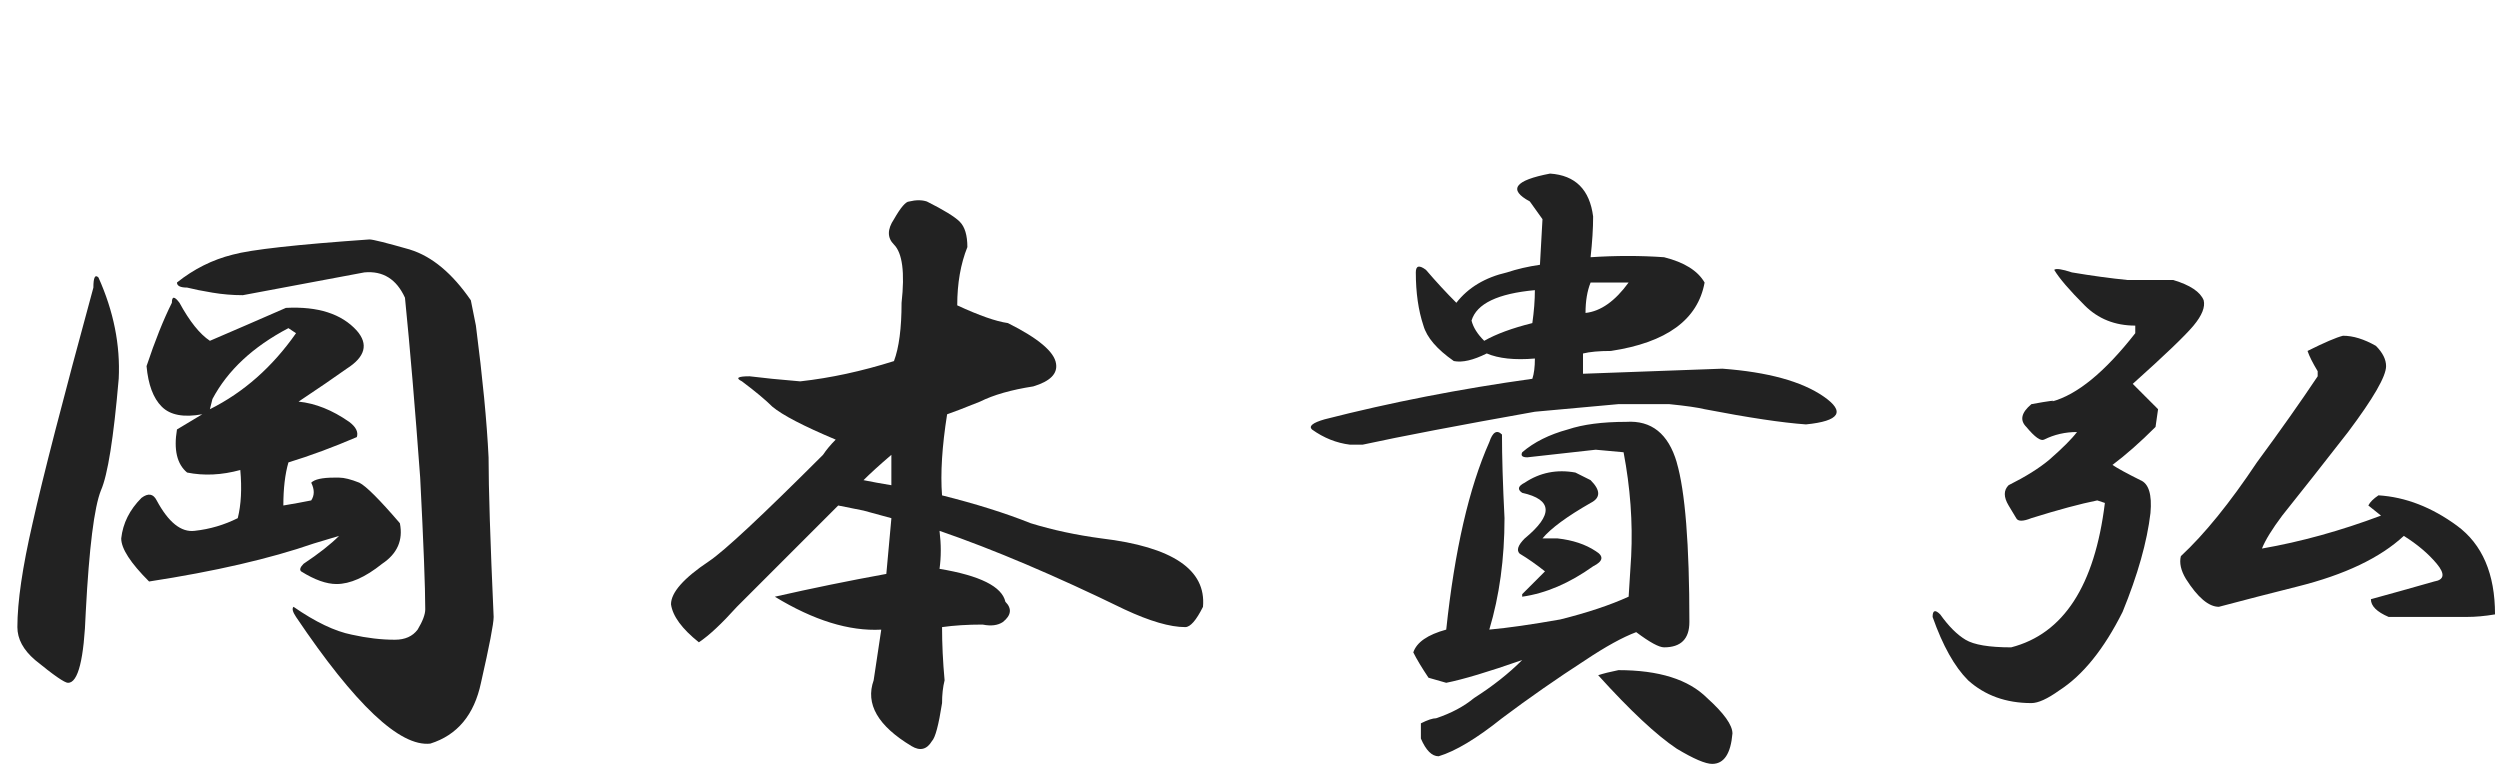
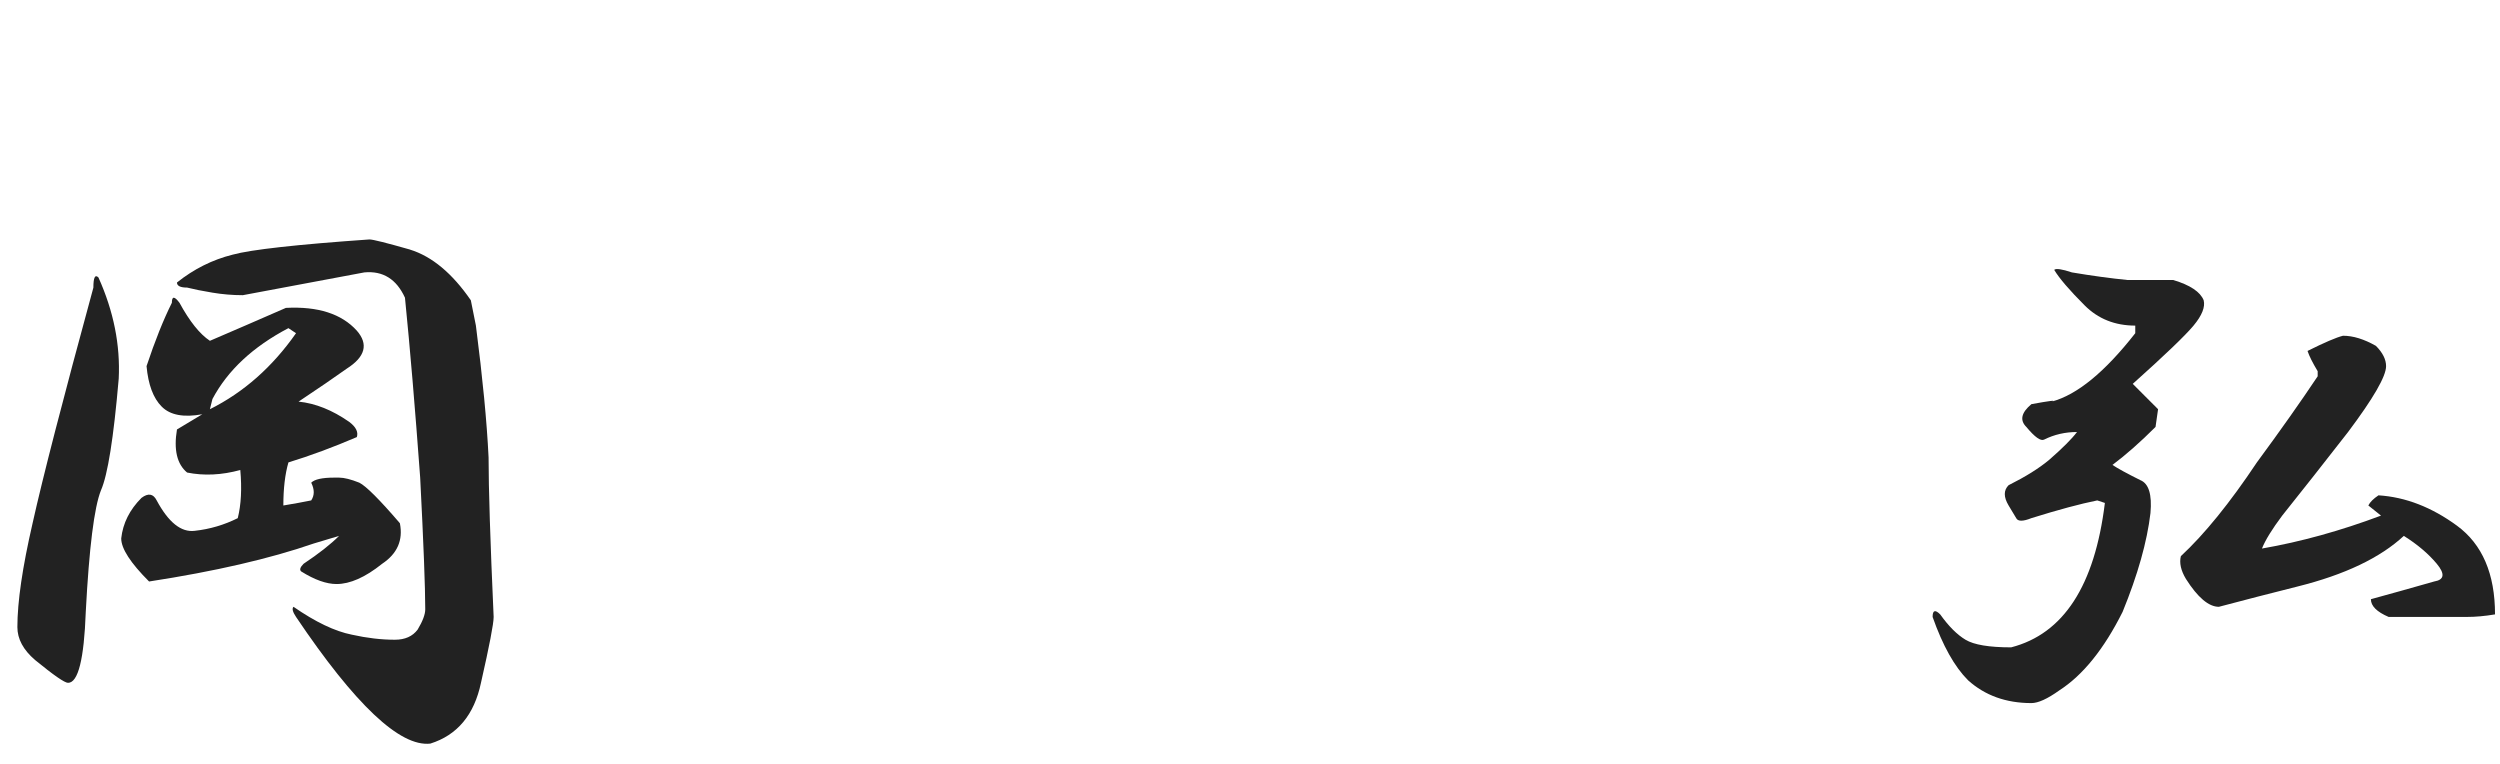
<svg xmlns="http://www.w3.org/2000/svg" id="b" data-name="レイヤー 2" width="144" height="44" viewBox="0 0 144 44">
  <defs>
    <style>
      .d {
        fill: #222;
      }

      .d, .e {
        stroke-width: 0px;
      }

      .e {
        fill: none;
      }
    </style>
  </defs>
  <g id="c" data-name="レイヤー 1">
    <g>
      <path class="d" d="M6.837,21.82c-.292,3.406-.634,5.545-1.021,6.421-.39.973-.682,3.308-.876,7.004-.098,2.724-.438,4.086-1.021,4.086-.196,0-.828-.438-1.897-1.313-.682-.584-1.021-1.215-1.021-1.897,0-1.459.292-3.452.876-5.983.584-2.627,1.751-7.15,3.502-13.571,0-.584.096-.778.292-.584.876,1.947,1.263,3.892,1.167,5.837ZM12.09,19.631c1.361-.584,2.821-1.215,4.378-1.897,1.847-.096,3.21.342,4.086,1.313.68.78.486,1.509-.584,2.189-.682.488-1.605,1.119-2.773,1.897.972.098,1.945.488,2.918,1.167.388.292.534.584.438.876-1.363.584-2.676,1.072-3.94,1.459-.196.682-.292,1.509-.292,2.481.584-.096,1.118-.194,1.605-.292.194-.292.194-.632,0-1.021.194-.194.632-.292,1.313-.292h.292c.292,0,.68.098,1.167.292.388.196,1.167.973,2.335,2.335.194.973-.146,1.751-1.021,2.335-.973.78-1.849,1.167-2.627,1.167-.584,0-1.265-.242-2.043-.73-.098-.096-.05-.242.146-.438.876-.584,1.555-1.117,2.043-1.605l-1.459.438c-2.531.876-5.691,1.605-9.485,2.189-1.071-1.069-1.605-1.897-1.605-2.481.096-.876.486-1.653,1.167-2.335.388-.292.68-.242.876.146.68,1.265,1.409,1.849,2.189,1.751.876-.096,1.701-.34,2.481-.73.194-.778.242-1.701.146-2.773-1.071.292-2.093.342-3.064.146-.584-.486-.779-1.313-.584-2.481.486-.292.972-.584,1.459-.876-1.071.196-1.849.05-2.335-.438-.488-.486-.779-1.263-.876-2.335.486-1.459.972-2.675,1.459-3.648,0-.388.146-.388.438,0,.584,1.072,1.167,1.801,1.751,2.189ZM23.618,14.378c1.263.39,2.431,1.363,3.502,2.918l.292,1.459c.388,3.016.632,5.545.73,7.588,0,1.751.096,4.815.292,9.193,0,.39-.244,1.655-.73,3.794-.39,1.847-1.363,3.014-2.918,3.502-1.751.194-4.33-2.239-7.734-7.296-.196-.292-.244-.486-.146-.584,1.263.876,2.383,1.411,3.356,1.605.876.196,1.701.292,2.481.292.584,0,1.021-.194,1.313-.584.292-.486.438-.876.438-1.167,0-1.263-.098-3.794-.292-7.588-.292-3.988-.584-7.442-.876-10.361-.488-1.069-1.265-1.555-2.335-1.459-2.627.488-4.961.926-7.004,1.313-.584,0-1.167-.048-1.751-.146-.584-.096-1.071-.194-1.459-.292-.39,0-.584-.096-.584-.292.972-.778,2.043-1.313,3.21-1.605,1.069-.292,3.696-.584,7.88-.876.194,0,.972.196,2.335.584ZM12.236,22.987l-.146.584c1.945-.971,3.598-2.431,4.961-4.378l-.438-.292c-2.043,1.072-3.502,2.433-4.378,4.086Z" />
-       <path class="d" d="M55.283,12.773c.292.292.438.78.438,1.459-.39.973-.584,2.093-.584,3.356,1.263.584,2.237.926,2.918,1.021,1.751.876,2.675,1.655,2.773,2.335.096.584-.342,1.021-1.313,1.313-1.265.196-2.287.488-3.064.876-.973.39-1.605.634-1.897.73-.292,1.849-.39,3.406-.292,4.67,1.945.488,3.648,1.021,5.107,1.605,1.263.39,2.627.682,4.086.876,4.086.488,6.031,1.801,5.837,3.94-.39.78-.73,1.167-1.021,1.167-.876,0-2.043-.34-3.502-1.021-3.99-1.945-7.54-3.452-10.652-4.524.096.78.096,1.509,0,2.189,2.335.39,3.598,1.021,3.794,1.897.388.39.34.78-.146,1.167-.292.196-.682.244-1.167.146-.876,0-1.655.05-2.335.146,0,.973.048,1.995.146,3.064-.098.39-.146.828-.146,1.313-.196,1.263-.39,1.993-.584,2.189-.292.486-.682.584-1.167.292-1.947-1.167-2.676-2.433-2.189-3.794l.438-2.918c-1.849.098-3.892-.534-6.129-1.897,2.139-.486,4.28-.924,6.421-1.313l.292-3.21-1.605-.438-1.459-.292-.73.73-5.107,5.107c-.876.973-1.605,1.655-2.189,2.043-.973-.778-1.509-1.507-1.605-2.189,0-.679.73-1.507,2.189-2.481.876-.584,3.064-2.627,6.567-6.129.194-.292.438-.584.73-.876-1.849-.778-3.064-1.409-3.648-1.897-.39-.388-.973-.876-1.751-1.459-.39-.194-.244-.292.438-.292.778.098,1.751.196,2.918.292,1.751-.194,3.55-.584,5.399-1.167.292-.778.438-1.897.438-3.356.194-1.751.048-2.868-.438-3.356-.39-.388-.39-.876,0-1.459.388-.679.68-1.021.876-1.021.388-.096.73-.096,1.021,0,.972.488,1.605.876,1.897,1.167ZM49.738,27.657c.486.098,1.021.196,1.605.292v-1.751c-.682.584-1.217,1.072-1.605,1.459Z" />
-       <path class="d" d="M91.764,12.481c0,.682-.05,1.459-.146,2.335,1.459-.096,2.869-.096,4.232,0,1.167.292,1.945.78,2.335,1.459-.39,2.141-2.189,3.454-5.399,3.94-.682,0-1.217.05-1.605.146v1.167l8.026-.292c2.627.196,4.572.73,5.837,1.605,1.263.876.924,1.411-1.021,1.605-1.363-.096-3.308-.388-5.837-.876-.39-.096-1.071-.194-2.043-.292h-2.918l-4.815.438c-4.378.78-7.686,1.411-9.923,1.897h-.73c-.779-.096-1.509-.388-2.189-.876-.196-.194.048-.388.73-.584,3.794-.971,7.782-1.751,11.966-2.335.096-.292.146-.679.146-1.167-1.167.098-2.093,0-2.773-.292-.779.39-1.411.536-1.897.438-.973-.679-1.557-1.361-1.751-2.043-.292-.876-.438-1.897-.438-3.064,0-.388.194-.438.584-.146.584.682,1.167,1.313,1.751,1.897.68-.876,1.653-1.459,2.918-1.751.584-.194,1.215-.34,1.897-.438l.146-2.627-.73-1.021c-1.265-.679-.876-1.215,1.167-1.605,1.459.098,2.285.926,2.481,2.481ZM96.579,26.635c.486,1.655.73,4.72.73,9.193,0,.973-.488,1.459-1.459,1.459-.292,0-.828-.292-1.605-.876-.779.292-1.751.828-2.918,1.605-1.655,1.072-3.26,2.189-4.815,3.356-1.459,1.167-2.676,1.897-3.648,2.189-.39,0-.73-.342-1.021-1.021v-.876c.388-.196.68-.292.876-.292.876-.292,1.605-.682,2.189-1.167,1.069-.679,1.993-1.409,2.773-2.189-1.947.682-3.406,1.119-4.378,1.313l-1.021-.292c-.39-.584-.682-1.069-.876-1.459.194-.584.826-1.021,1.897-1.313.486-4.572,1.313-8.172,2.481-10.798.194-.584.438-.73.73-.438,0,1.265.048,2.87.146,4.815,0,2.335-.292,4.476-.876,6.421,1.069-.096,2.431-.292,4.086-.584,1.555-.388,2.869-.825,3.94-1.313l.146-2.335c.096-1.945-.05-3.94-.438-5.983l-1.605-.146-3.94.438c-.292,0-.39-.096-.292-.292.68-.584,1.555-1.021,2.627-1.313.876-.292,1.993-.438,3.356-.438,1.459-.096,2.431.682,2.918,2.335ZM84.76,18.464c.096.39.34.78.73,1.167.68-.388,1.605-.73,2.773-1.021.096-.679.146-1.313.146-1.897-2.141.196-3.356.78-3.648,1.751ZM91.618,27.657c.584.584.584,1.021,0,1.313-1.363.78-2.287,1.459-2.773,2.043h.876c.876.098,1.605.342,2.189.73.486.292.438.584-.146.876-1.363.973-2.724,1.557-4.086,1.751v-.146l1.313-1.313c-.488-.388-.973-.73-1.459-1.021-.196-.194-.098-.486.292-.876,1.653-1.361,1.605-2.237-.146-2.627-.292-.194-.244-.388.146-.584.876-.584,1.847-.778,2.918-.584l.876.438ZM91.326,18.026c.876-.096,1.701-.679,2.481-1.751h-2.189c-.196.488-.292,1.072-.292,1.751ZM98.33,40.206c.972.876,1.459,1.555,1.459,2.043-.098,1.167-.488,1.751-1.167,1.751-.39,0-1.071-.292-2.043-.876-1.167-.78-2.676-2.189-4.524-4.232.292-.096.68-.194,1.167-.292,2.335,0,4.036.536,5.107,1.605Z" />
      <path class="d" d="M122.554,16.129h2.627c.972.292,1.555.682,1.751,1.167.096.39-.098.876-.584,1.459-.488.584-1.655,1.703-3.502,3.356l1.459,1.459-.146,1.021c-.876.876-1.703,1.605-2.481,2.189.292.196.826.488,1.605.876.486.196.68.828.584,1.897-.196,1.655-.73,3.552-1.605,5.691-1.071,2.141-2.287,3.648-3.648,4.524-.682.488-1.217.73-1.605.73-1.459,0-2.676-.438-3.648-1.313-.779-.778-1.459-1.993-2.043-3.648,0-.388.146-.438.438-.146.486.682.972,1.167,1.459,1.459.486.292,1.361.438,2.627.438,3.015-.778,4.815-3.55,5.399-8.318l-.438-.146c-.973.196-2.239.536-3.794,1.021-.488.196-.779.196-.876,0l-.438-.73c-.292-.486-.292-.876,0-1.167.972-.486,1.751-.971,2.335-1.459.778-.679,1.313-1.215,1.605-1.605-.682,0-1.313.146-1.897.438-.196.098-.536-.146-1.021-.73-.39-.388-.292-.825.292-1.313,1.069-.194,1.459-.242,1.167-.146,1.459-.388,3.064-1.701,4.815-3.94v-.438c-1.167,0-2.141-.388-2.918-1.167-.876-.876-1.459-1.555-1.751-2.043.096-.096.438-.048,1.021.146,1.167.196,2.237.342,3.21.438ZM136.854,19.923c.388.39.584.78.584,1.167,0,.584-.73,1.849-2.189,3.794-1.363,1.751-2.627,3.356-3.794,4.815-.584.78-.973,1.411-1.167,1.897,2.237-.388,4.524-1.021,6.858-1.897l-.73-.584c.096-.194.292-.388.584-.584,1.555.098,3.064.682,4.524,1.751,1.459,1.072,2.189,2.773,2.189,5.107-.584.098-1.119.146-1.605.146h-4.524c-.682-.292-1.021-.632-1.021-1.021,1.069-.292,2.285-.632,3.648-1.021.584-.096.632-.438.146-1.021-.488-.584-1.119-1.117-1.897-1.605-1.363,1.265-3.406,2.239-6.129,2.918-1.557.39-3.064.78-4.524,1.167-.584,0-1.217-.534-1.897-1.605-.292-.486-.39-.924-.292-1.313,1.361-1.263,2.821-3.064,4.378-5.399,1.361-1.847,2.529-3.502,3.502-4.961v-.292c-.292-.486-.488-.876-.584-1.167.972-.486,1.653-.778,2.043-.876.584,0,1.215.196,1.897.584Z" />
    </g>
-     <rect class="e" width="144" height="43" />
  </g>
</svg>